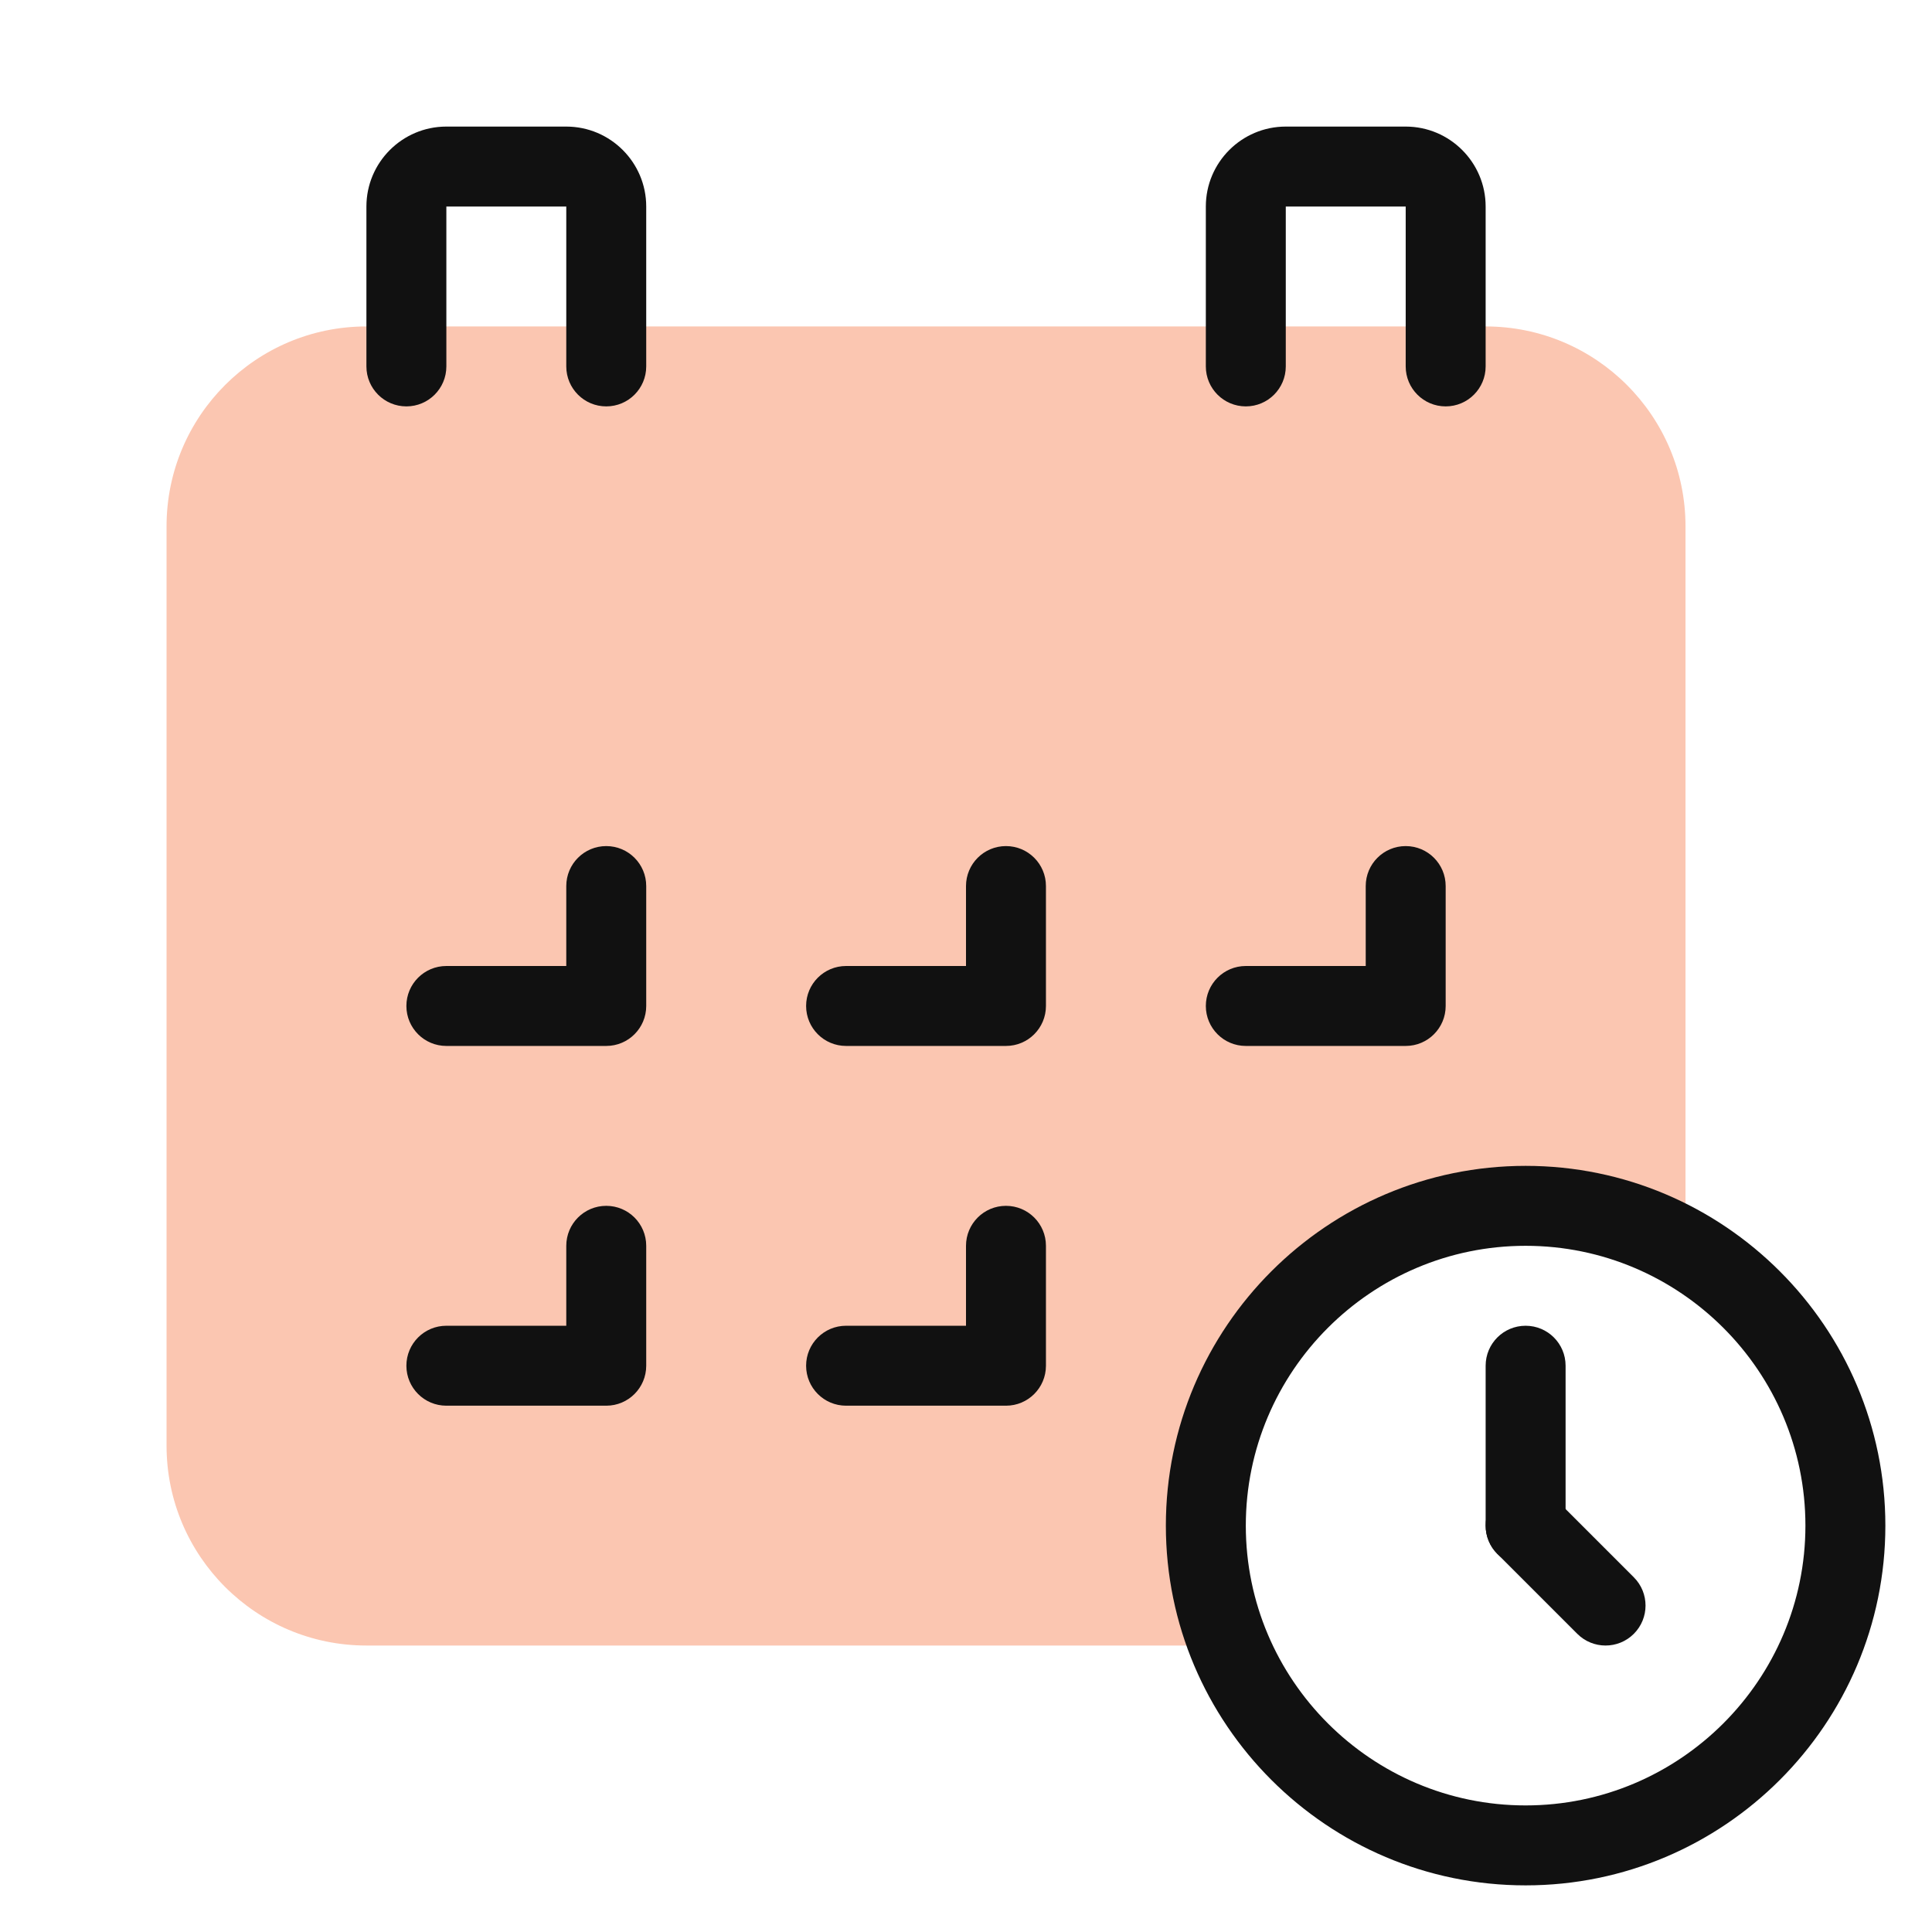
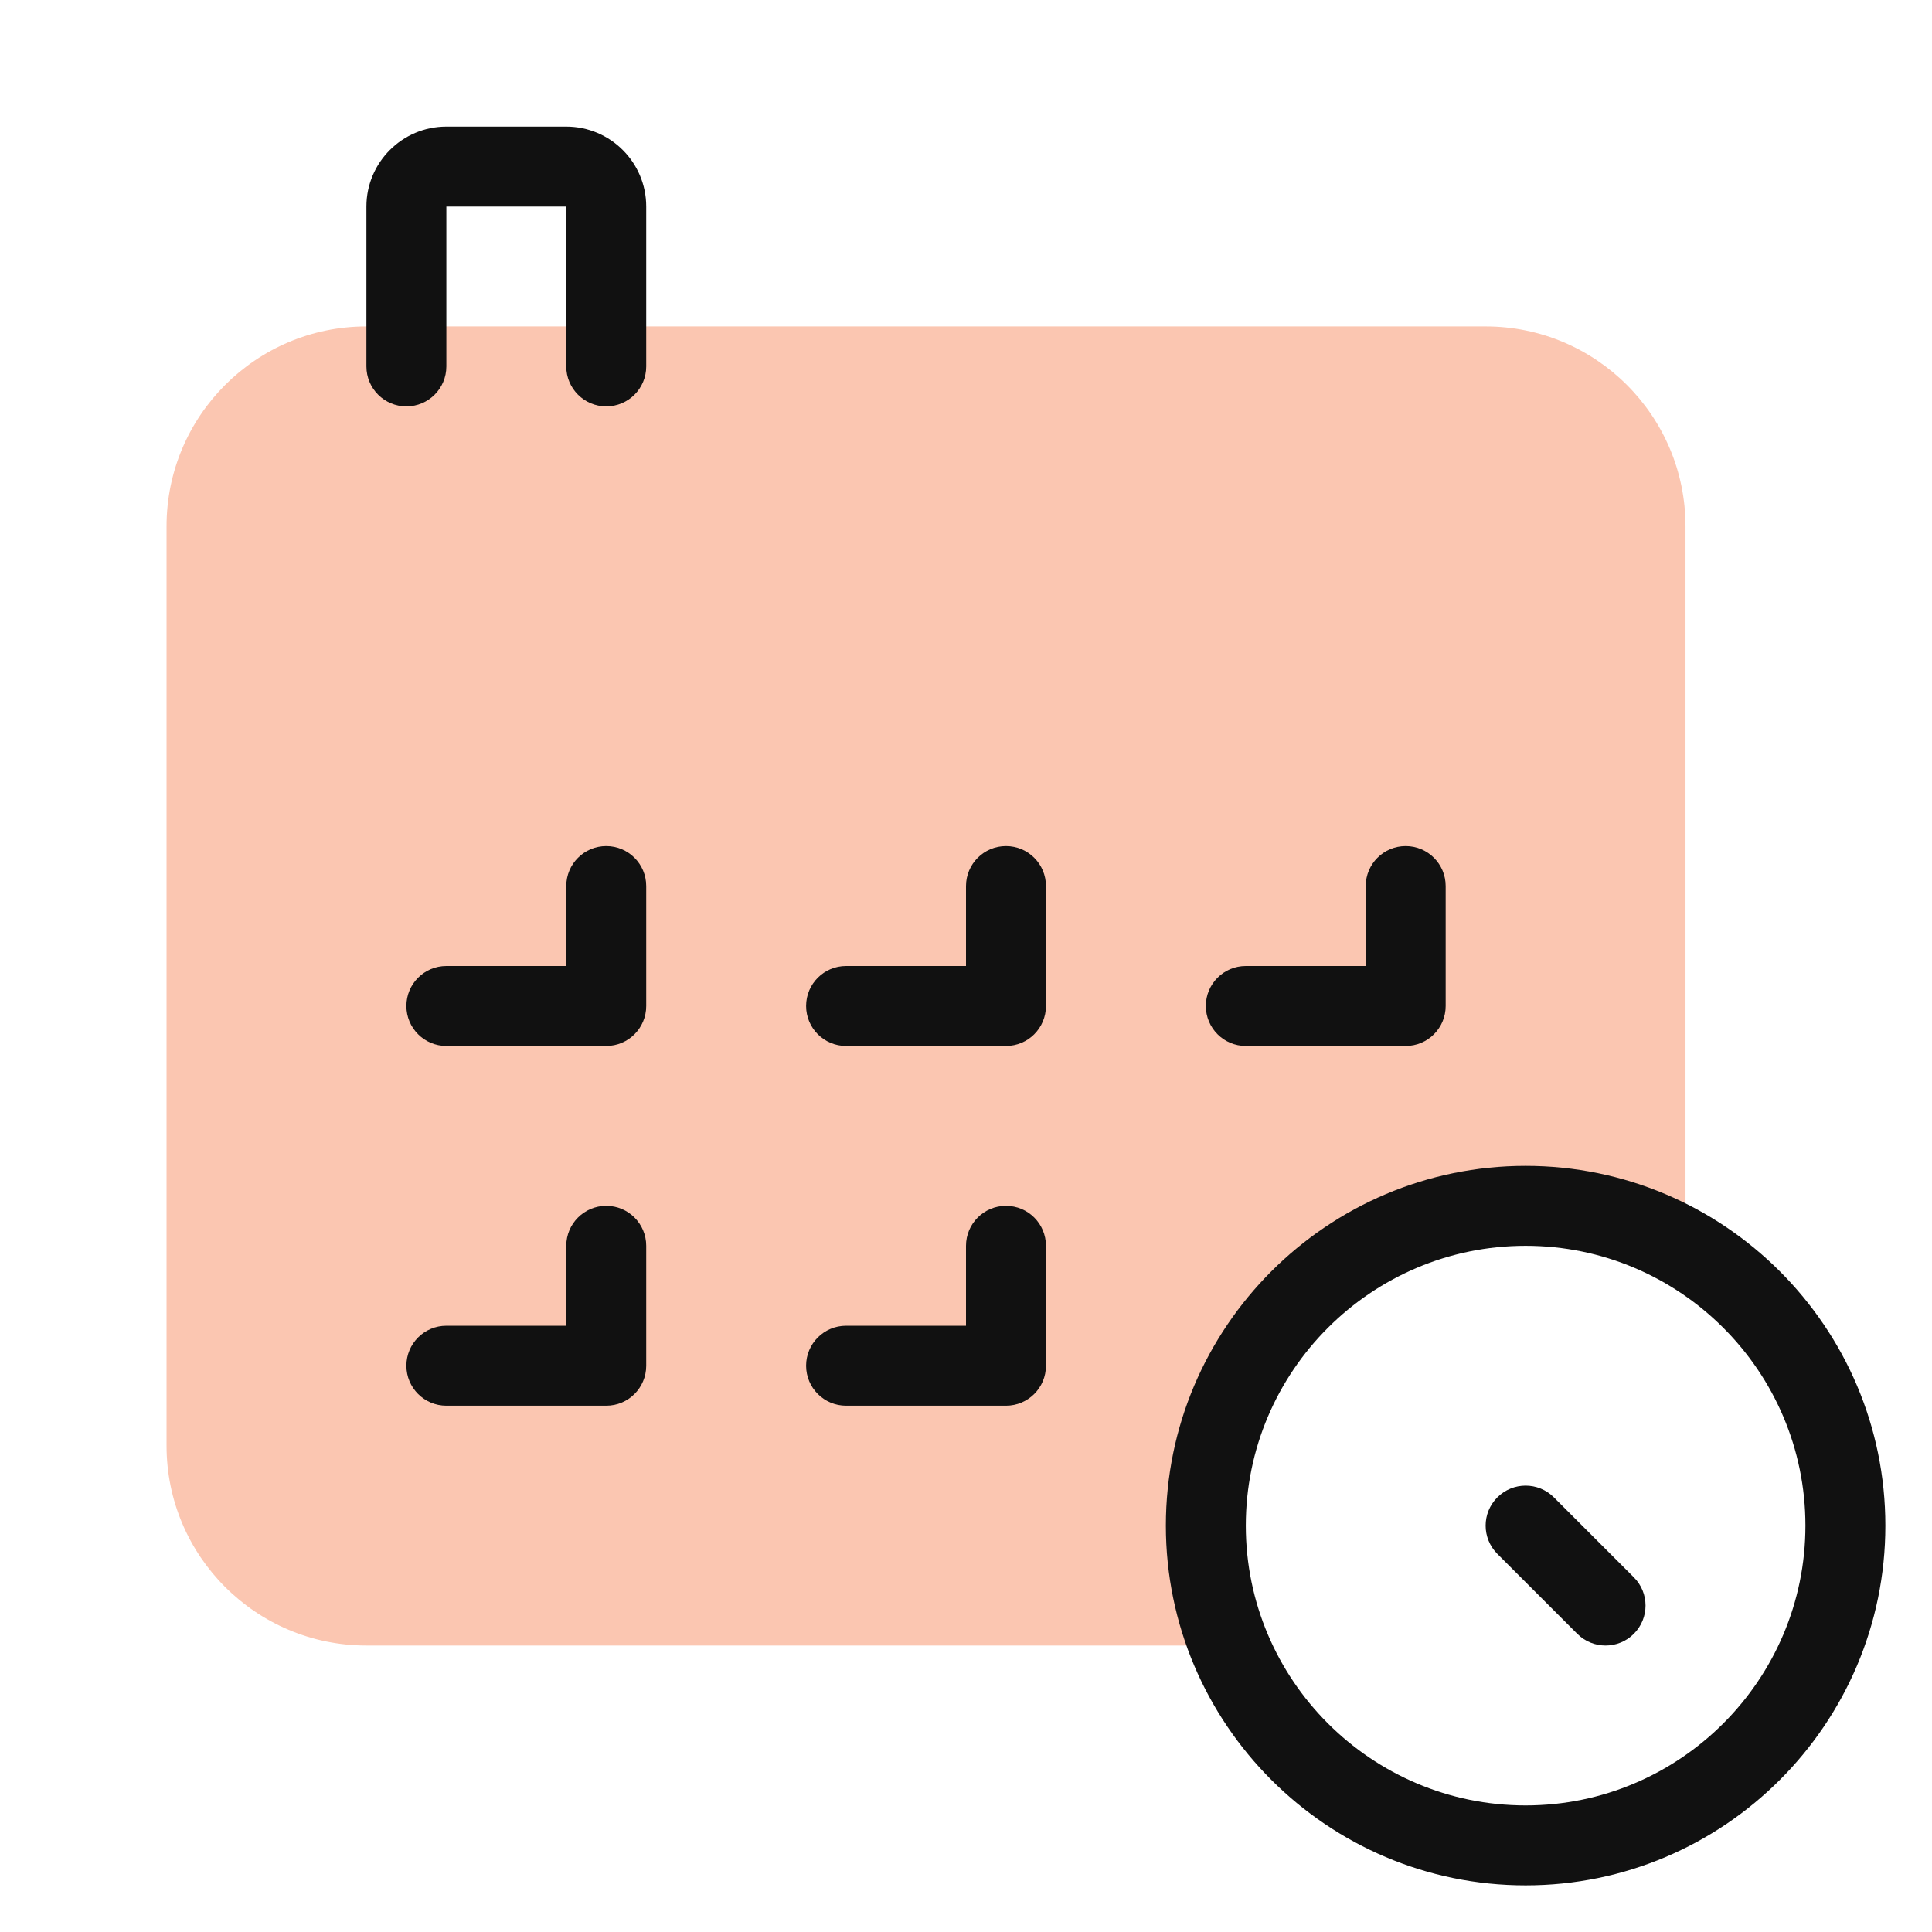
<svg xmlns="http://www.w3.org/2000/svg" width="116" height="116" viewBox="0 0 116 116" fill="none">
  <path d="M101.2 31.6V74.992C98.392 73.336 95.104 72.4 91.6 72.4C80.992 72.4 72.4 80.992 72.4 91.6C72.4 94.144 72.904 96.568 73.792 98.8H22C15.376 98.8 10 93.424 10 86.8V31.6C10 24.976 15.376 19.6 22 19.6H89.2C95.824 19.6 101.2 24.976 101.2 31.6Z" fill="#FBC6B1" />
  <path d="M36.4 62.8H26.8C25.473 62.8 24.4 61.725 24.4 60.4C24.4 59.075 25.473 58 26.8 58H34V53.2C34 51.875 35.073 50.8 36.4 50.8C37.727 50.8 38.8 51.875 38.8 53.2V60.4C38.8 61.725 37.727 62.8 36.4 62.8Z" fill="#111111" />
  <path d="M60.4 62.8H50.8C49.473 62.8 48.4 61.725 48.4 60.4C48.4 59.075 49.473 58 50.8 58H58V53.2C58 51.875 59.073 50.8 60.4 50.8C61.727 50.8 62.8 51.875 62.8 53.2V60.4C62.8 61.725 61.727 62.8 60.4 62.8Z" fill="#111111" />
  <path d="M84.4 62.8H74.8C73.473 62.8 72.4 61.725 72.4 60.4C72.4 59.075 73.473 58 74.8 58H82V53.2C82 51.875 83.073 50.8 84.4 50.8C85.727 50.8 86.8 51.875 86.8 53.2V60.4C86.8 61.725 85.727 62.8 84.4 62.8Z" fill="#111111" />
  <path d="M36.4 84.4H26.8C25.473 84.4 24.4 83.325 24.4 82C24.4 80.675 25.473 79.6 26.8 79.6H34V74.8C34 73.475 35.073 72.4 36.4 72.4C37.727 72.4 38.8 73.475 38.8 74.8V82C38.8 83.325 37.727 84.4 36.4 84.4Z" fill="#111111" />
-   <path d="M60.4 84.4H50.8C49.473 84.4 48.4 83.325 48.4 82C48.4 80.675 49.473 79.6 50.8 79.6H58V74.8C58 73.475 59.073 72.4 60.4 72.4C61.727 72.4 62.8 73.475 62.8 74.8V82C62.8 83.325 61.727 84.4 60.4 84.4Z" fill="#111111" />
+   <path d="M60.4 84.4H50.8C49.473 84.4 48.4 83.325 48.4 82C48.4 80.675 49.473 79.6 50.8 79.6H58V74.8C58 73.475 59.073 72.4 60.4 72.4C61.727 72.4 62.8 73.475 62.8 74.8V82C62.8 83.325 61.727 84.4 60.4 84.4" fill="#111111" />
  <path d="M36.4 24.4C35.073 24.4 34 23.325 34 22V12.4H26.8V22C26.8 23.325 25.727 24.4 24.4 24.4C23.073 24.4 22 23.325 22 22V12.4C22 9.753 24.153 7.6 26.8 7.6H34C36.647 7.6 38.8 9.753 38.8 12.4V22C38.8 23.325 37.727 24.4 36.4 24.4Z" fill="#111111" />
-   <path d="M86.8 24.4C85.473 24.4 84.4 23.325 84.4 22V12.4H77.2V22C77.2 23.325 76.127 24.4 74.8 24.4C73.473 24.4 72.4 23.325 72.4 22V12.4C72.4 9.753 74.553 7.6 77.2 7.6H84.4C87.047 7.6 89.2 9.753 89.2 12.4V22C89.2 23.325 88.127 24.4 86.8 24.4Z" fill="#111111" />
  <path d="M91.6 113.2C79.689 113.2 70 103.511 70 91.6C70 79.689 79.689 70 91.6 70C103.511 70 113.2 79.689 113.2 91.6C113.2 103.511 103.511 113.2 91.6 113.2ZM91.6 74.8C82.338 74.8 74.8 82.338 74.8 91.6C74.8 100.862 82.338 108.4 91.6 108.4C100.862 108.4 108.4 100.862 108.4 91.6C108.4 82.338 100.862 74.8 91.6 74.8Z" fill="#111111" />
  <path d="M96.4 98.8C95.786 98.8 95.171 98.565 94.703 98.097L89.903 93.297C88.965 92.358 88.965 90.841 89.903 89.903C90.842 88.965 92.359 88.965 93.297 89.903L98.097 94.703C99.035 95.641 99.035 97.158 98.097 98.097C97.629 98.565 97.014 98.8 96.4 98.8Z" fill="#111111" />
-   <path d="M91.6 94C90.273 94 89.2 92.927 89.2 91.6V82C89.2 80.673 90.273 79.6 91.6 79.6C92.927 79.6 94 80.673 94 82V91.6C94 92.927 92.927 94 91.6 94Z" fill="#111111" />
</svg>